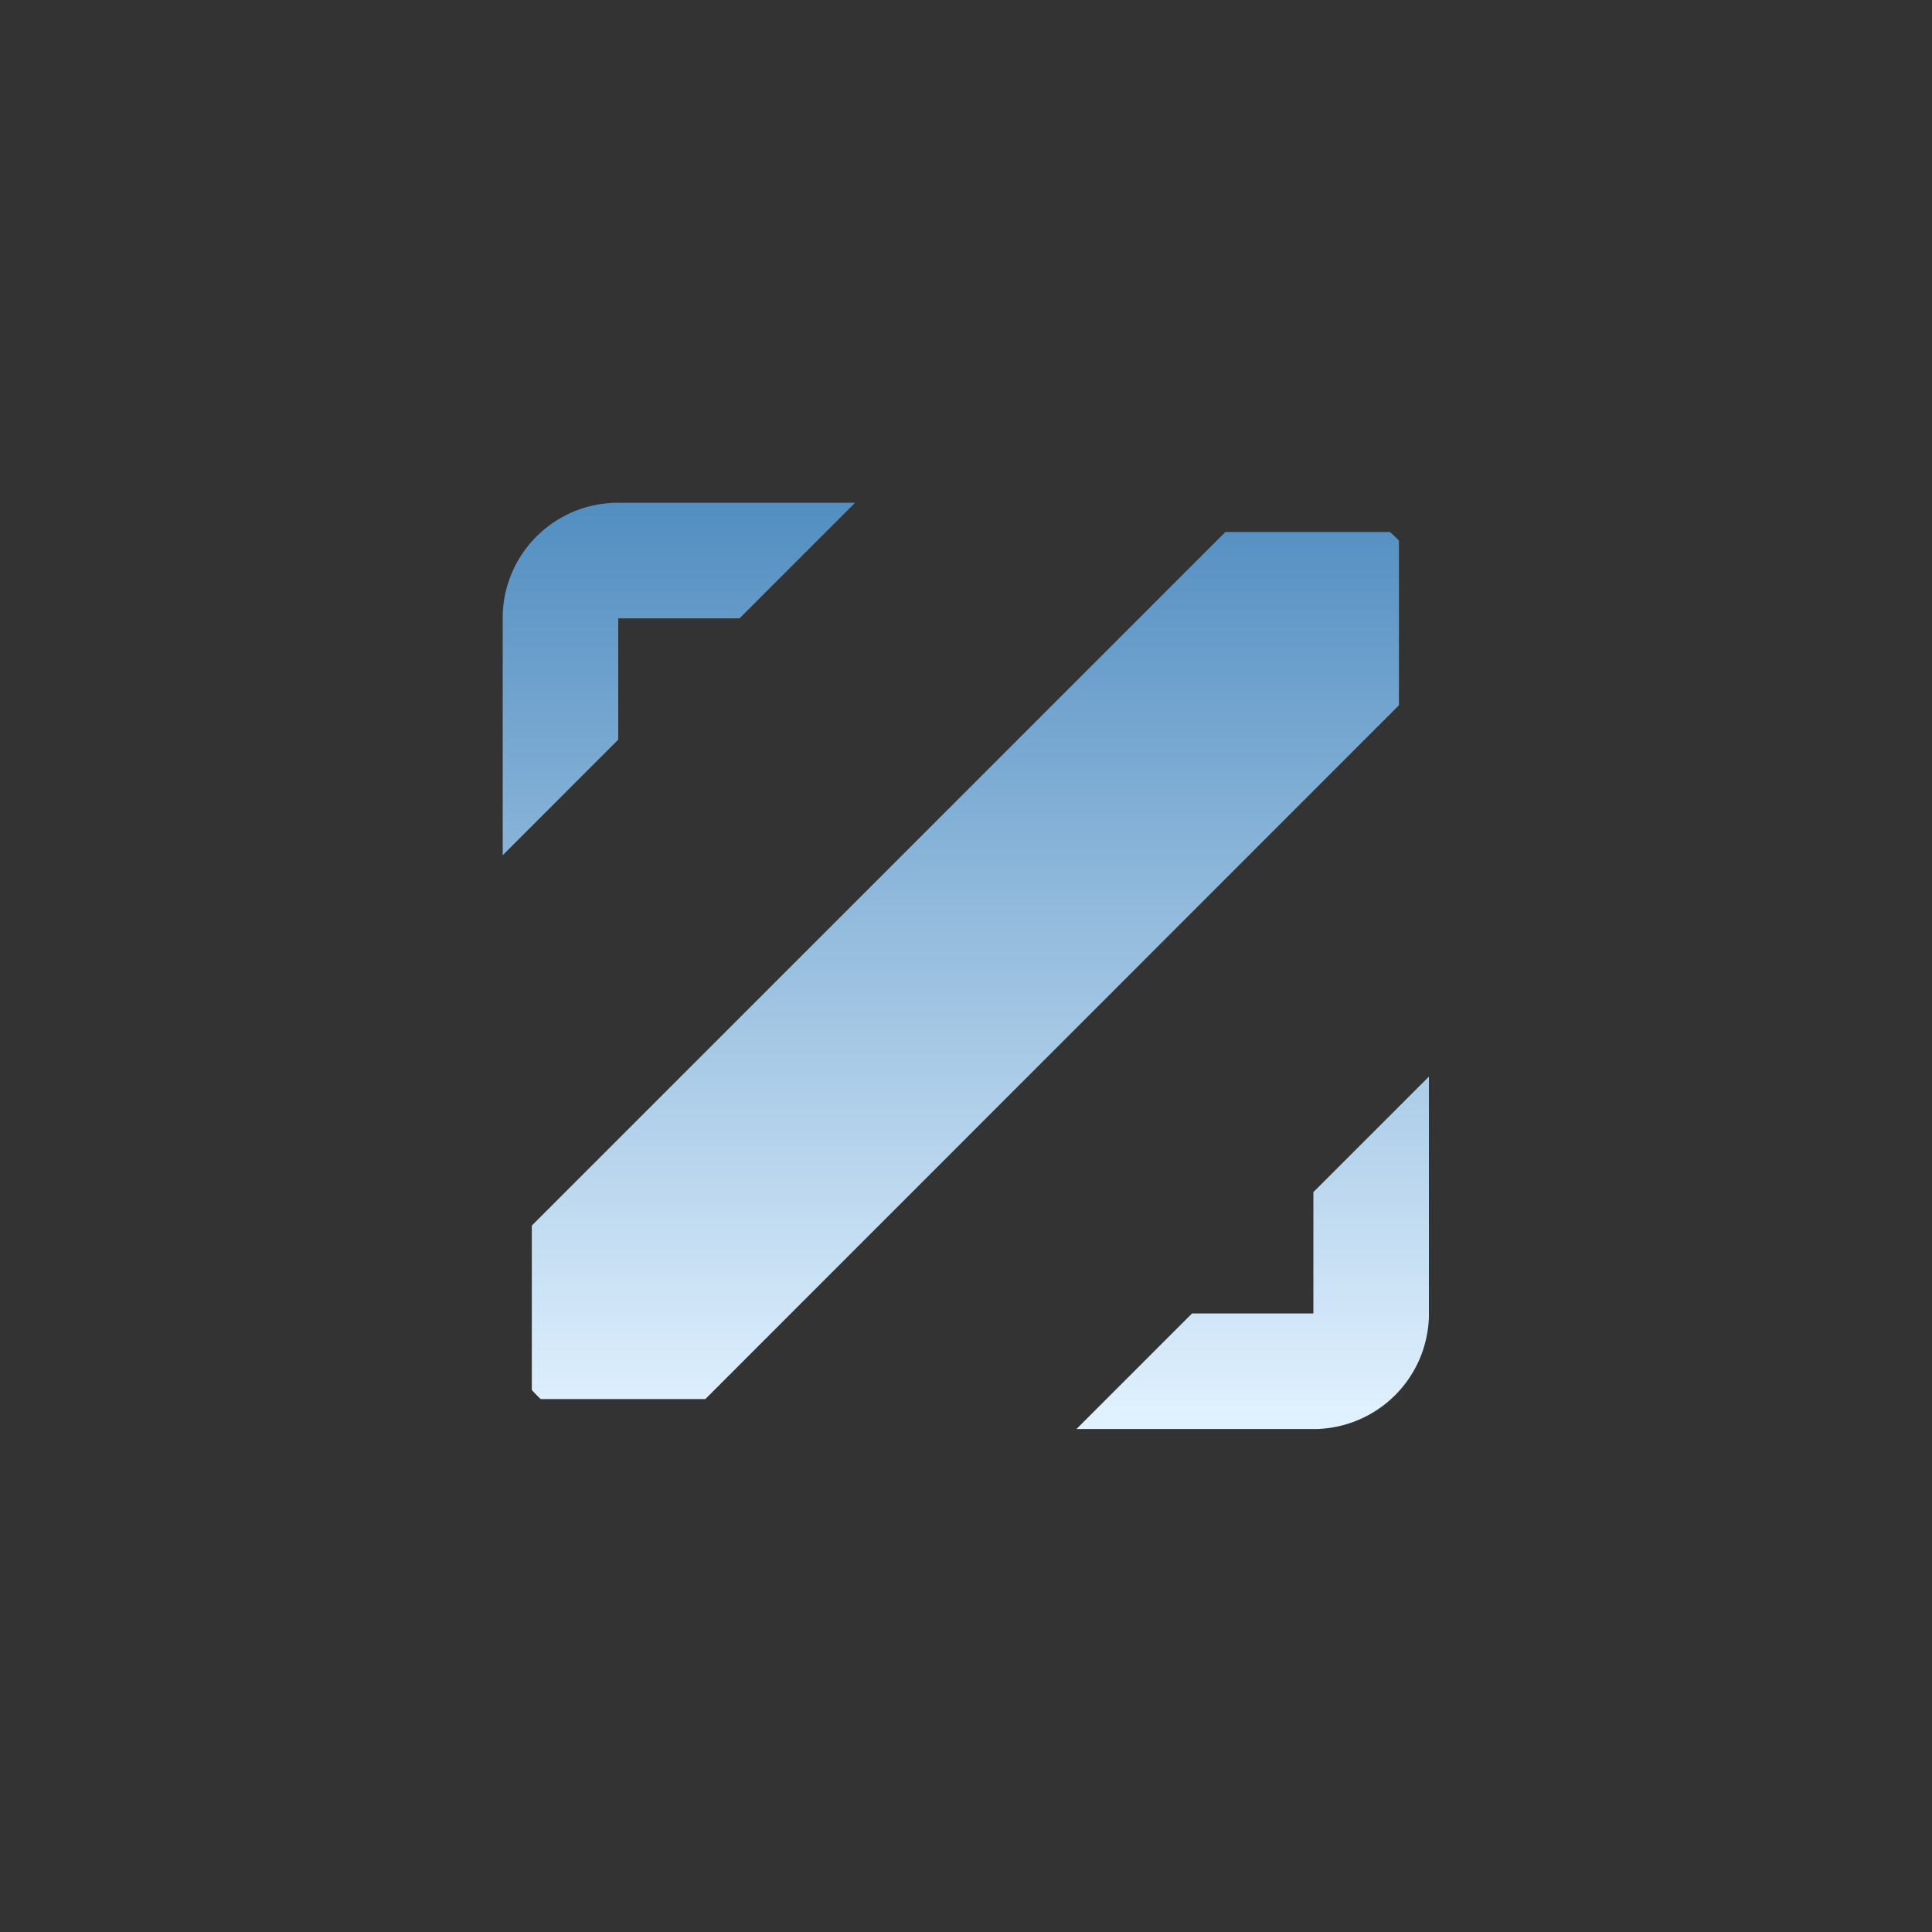
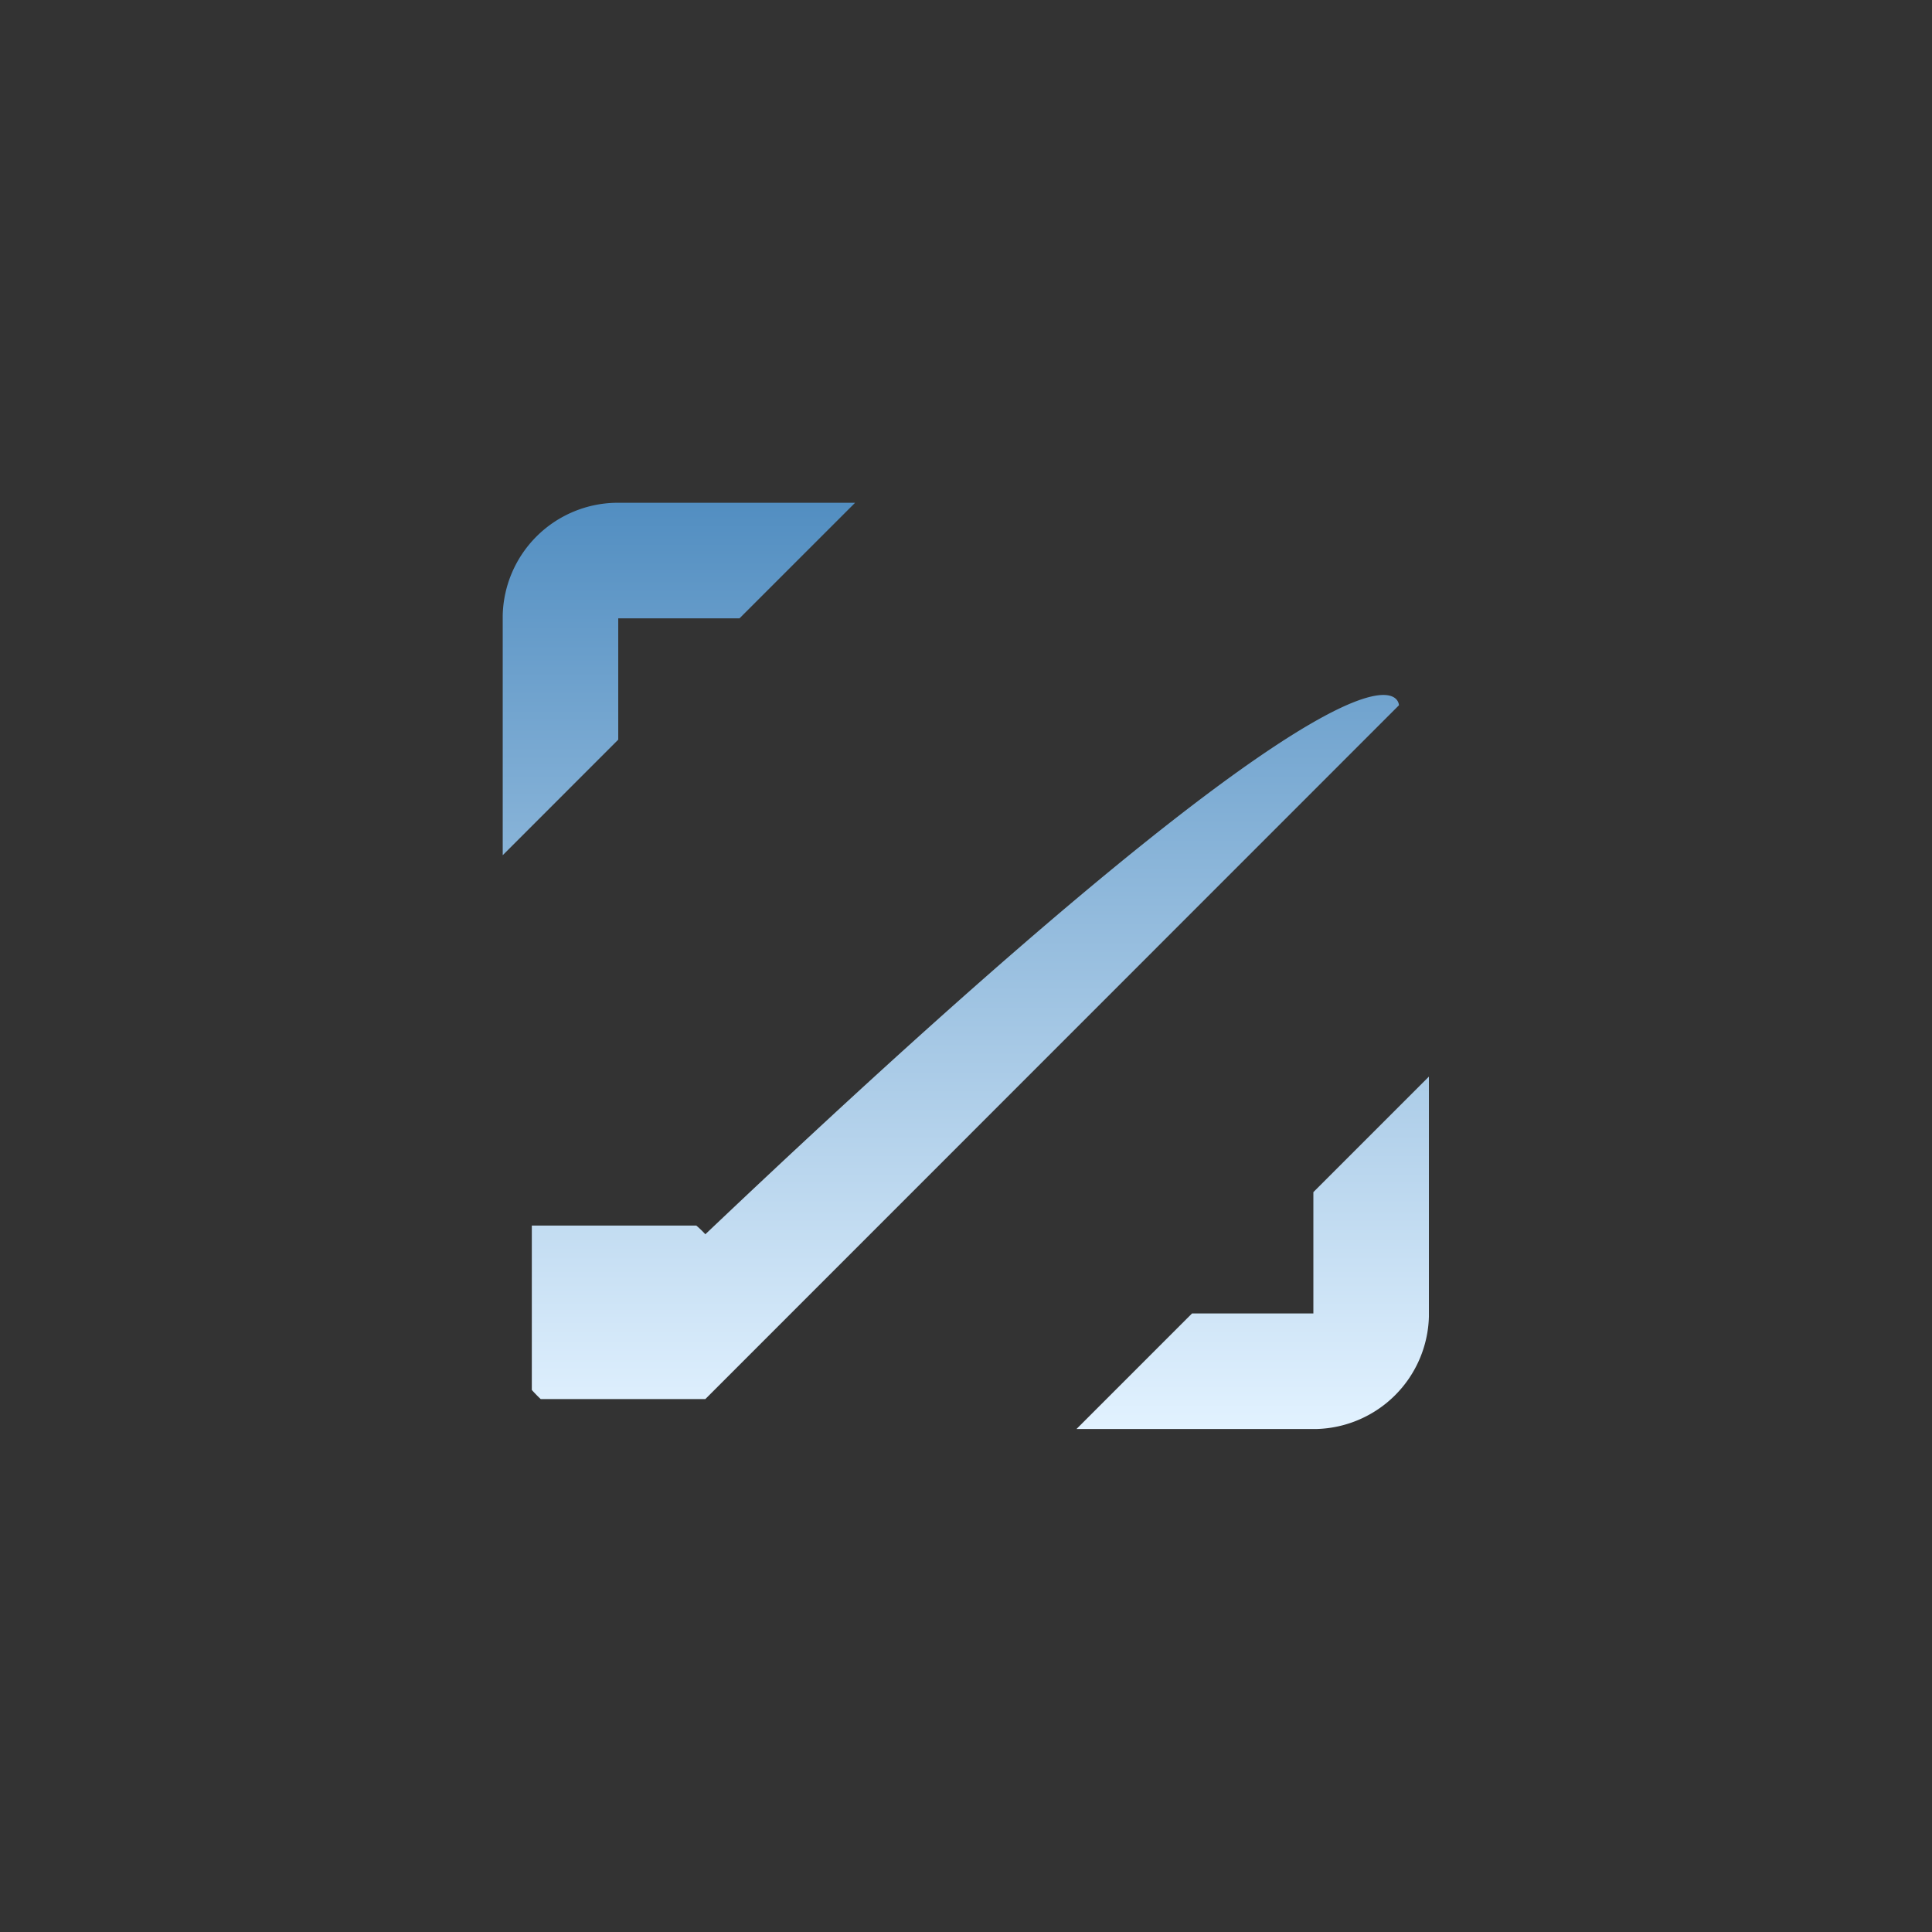
<svg xmlns="http://www.w3.org/2000/svg" width="100" height="100" viewBox="0 0 100 100">
  <rect x="0" y="0" width="100" height="100" fill="#333333" stroke="none" />
  <defs>
    <style>
      .cls-1 {
        fill-rule: evenodd;
        fill: url(#linear-gradient);
      }
    </style>
    <linearGradient id="linear-gradient" x1="226" y1="1337.62" x2="226" y2="1289.69" gradientUnits="userSpaceOnUse">
      <stop offset="0" stop-color="#e2f2ff" />
      <stop offset="1" stop-color="#528ec1" />
    </linearGradient>
  </defs>
-   <path id="矩形_15_拷贝" data-name="矩形 15 拷贝" class="cls-1" d="M244.151,1337.62H231.719l5.979-5.98h6.282v-6.28l5.98-5.98v12.43A5.982,5.982,0,0,1,244.151,1337.62Zm-23.893-47.94-5.981,5.98H208v6.28l-5.979,5.98v-12.43a5.965,5.965,0,0,1,5.81-5.81h12.431Zm28.151,10.48-35.9,35.91h-8.522c-0.163-.15-0.314-0.31-0.46-0.47,0-1.83,0-8.51,0-8.51l35.9-35.9h8.514a5.368,5.368,0,0,1,.468.45C248.411,1293.46,248.409,1300.16,248.409,1300.16Z" transform="translate(-176 -1263.655)" />
+   <path id="矩形_15_拷贝" data-name="矩形 15 拷贝" class="cls-1" d="M244.151,1337.62H231.719l5.979-5.98h6.282v-6.28l5.98-5.98v12.43A5.982,5.982,0,0,1,244.151,1337.62Zm-23.893-47.94-5.981,5.98H208v6.28l-5.979,5.98v-12.43a5.965,5.965,0,0,1,5.81-5.81h12.431Zm28.151,10.48-35.9,35.91h-8.522c-0.163-.15-0.314-0.31-0.46-0.47,0-1.83,0-8.51,0-8.51h8.514a5.368,5.368,0,0,1,.468.45C248.411,1293.46,248.409,1300.16,248.409,1300.16Z" transform="translate(-176 -1263.655)" />
</svg>